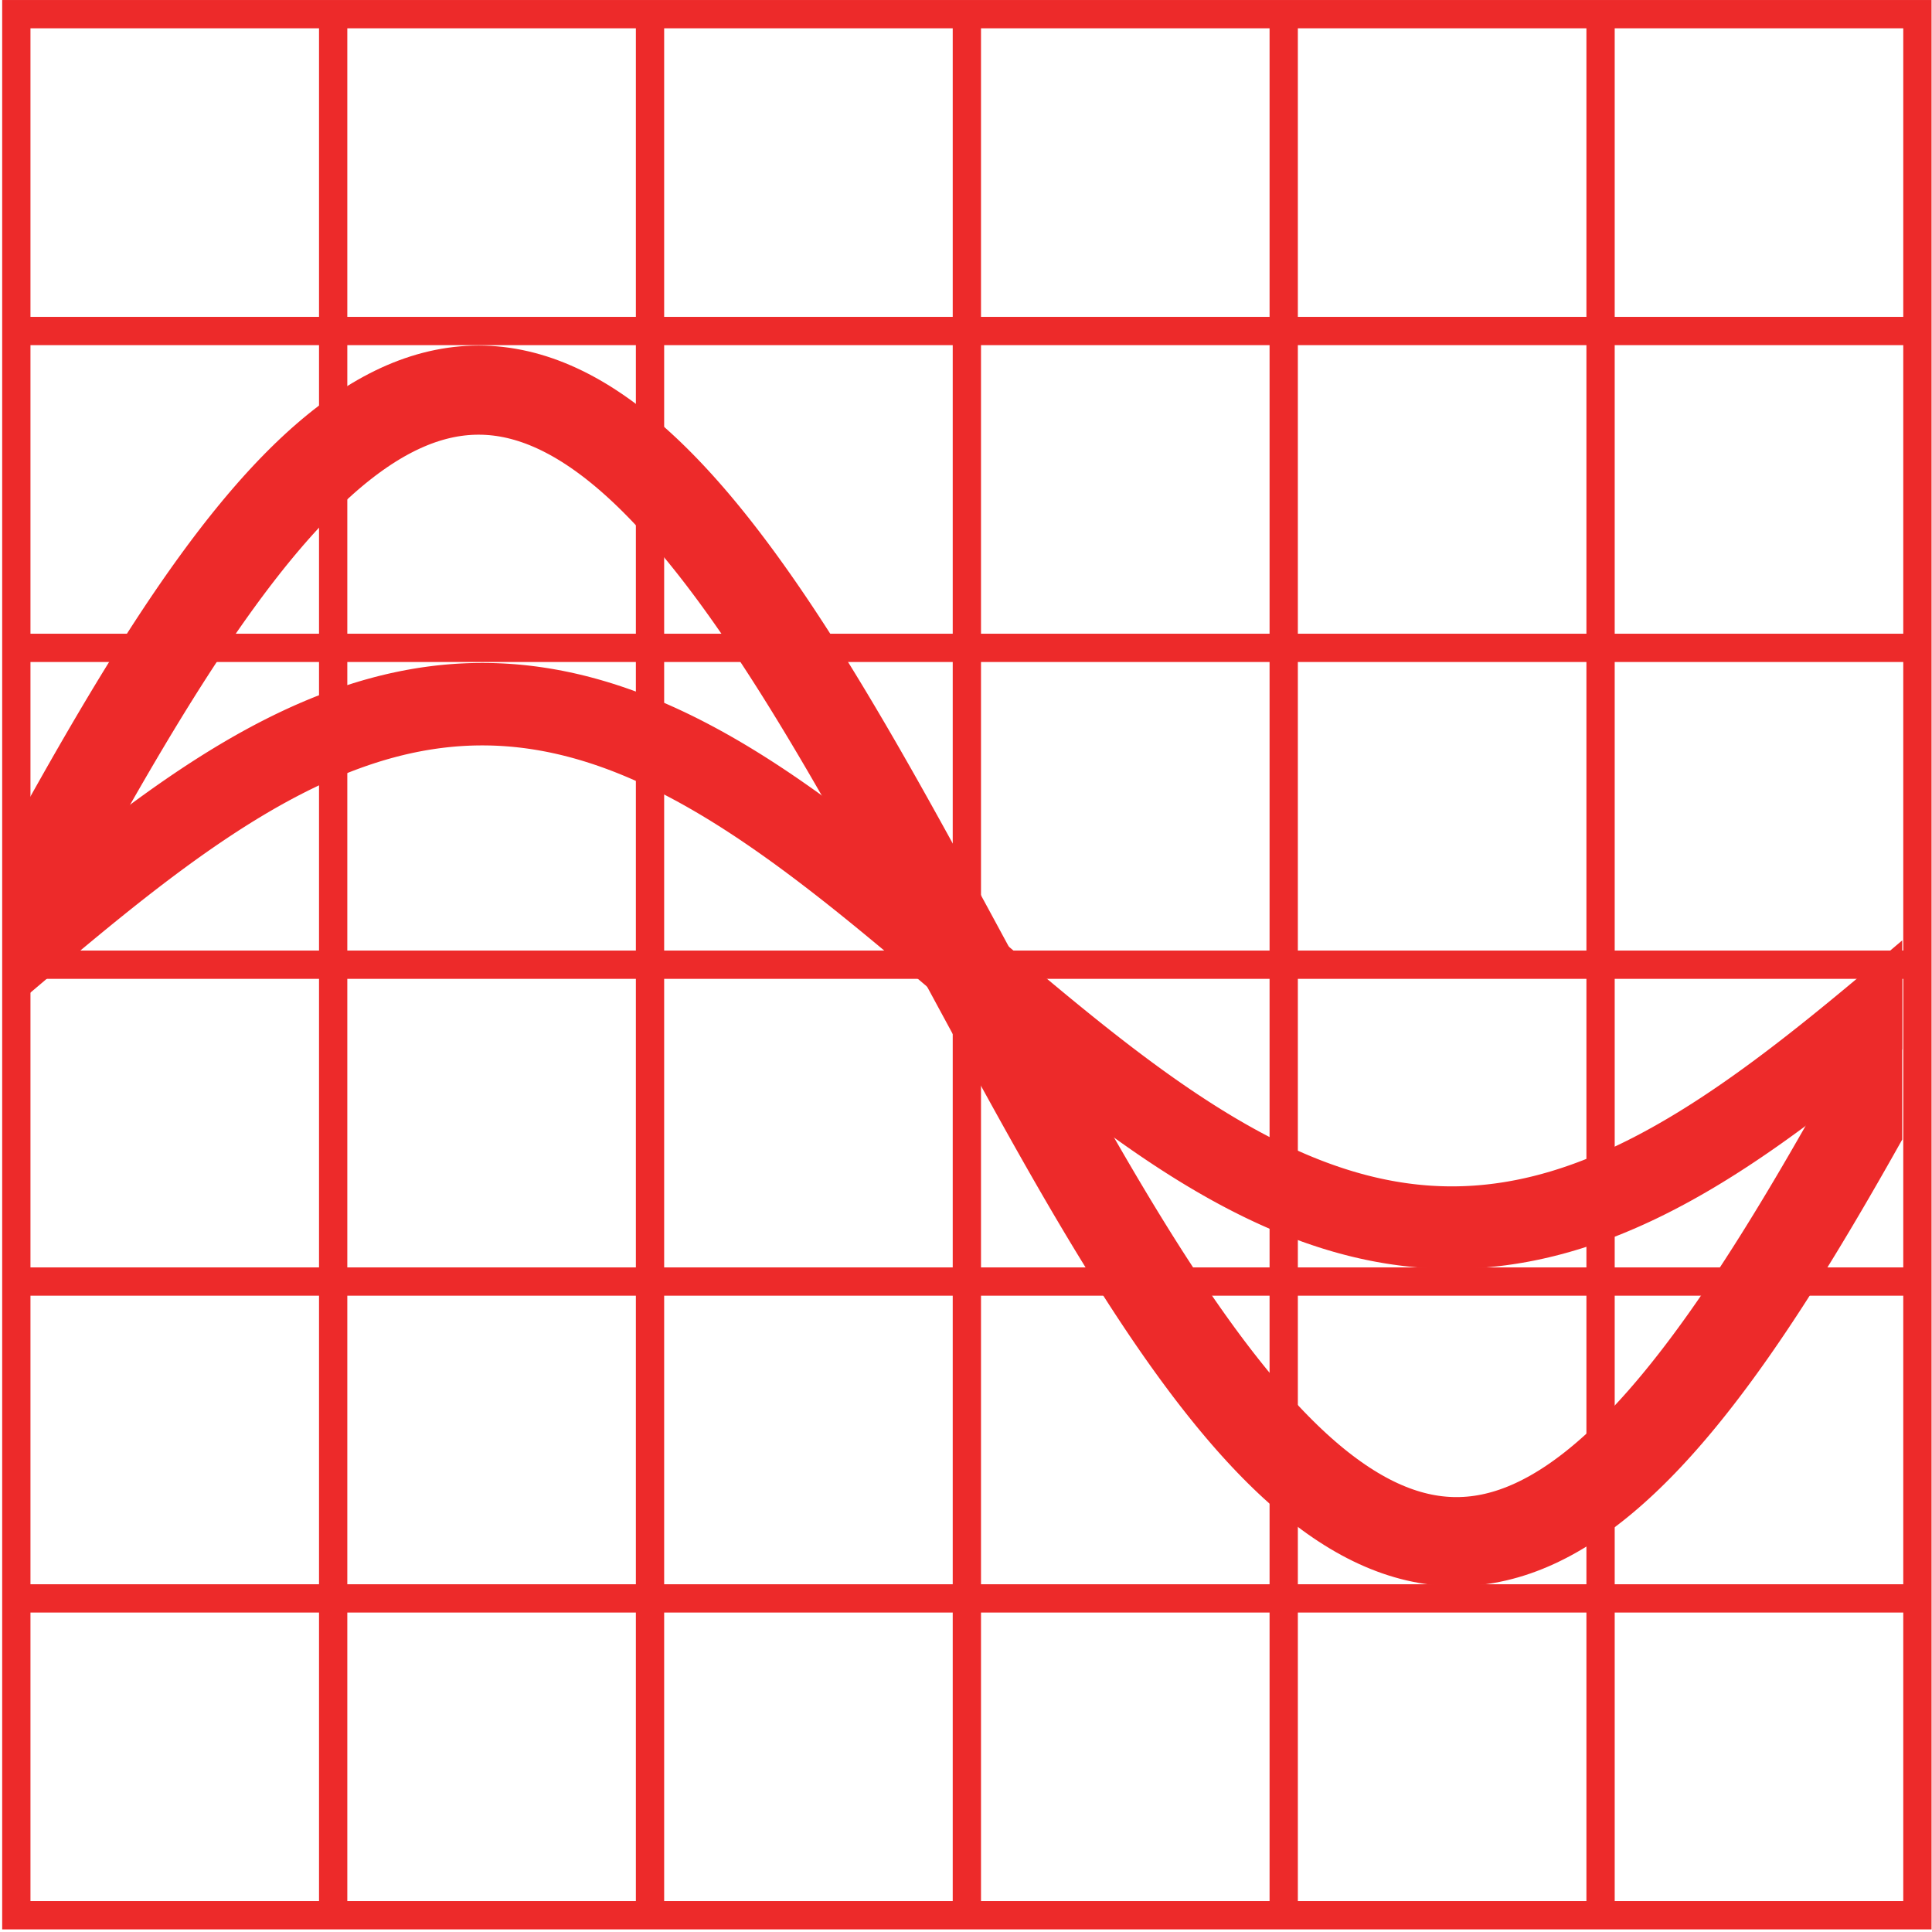
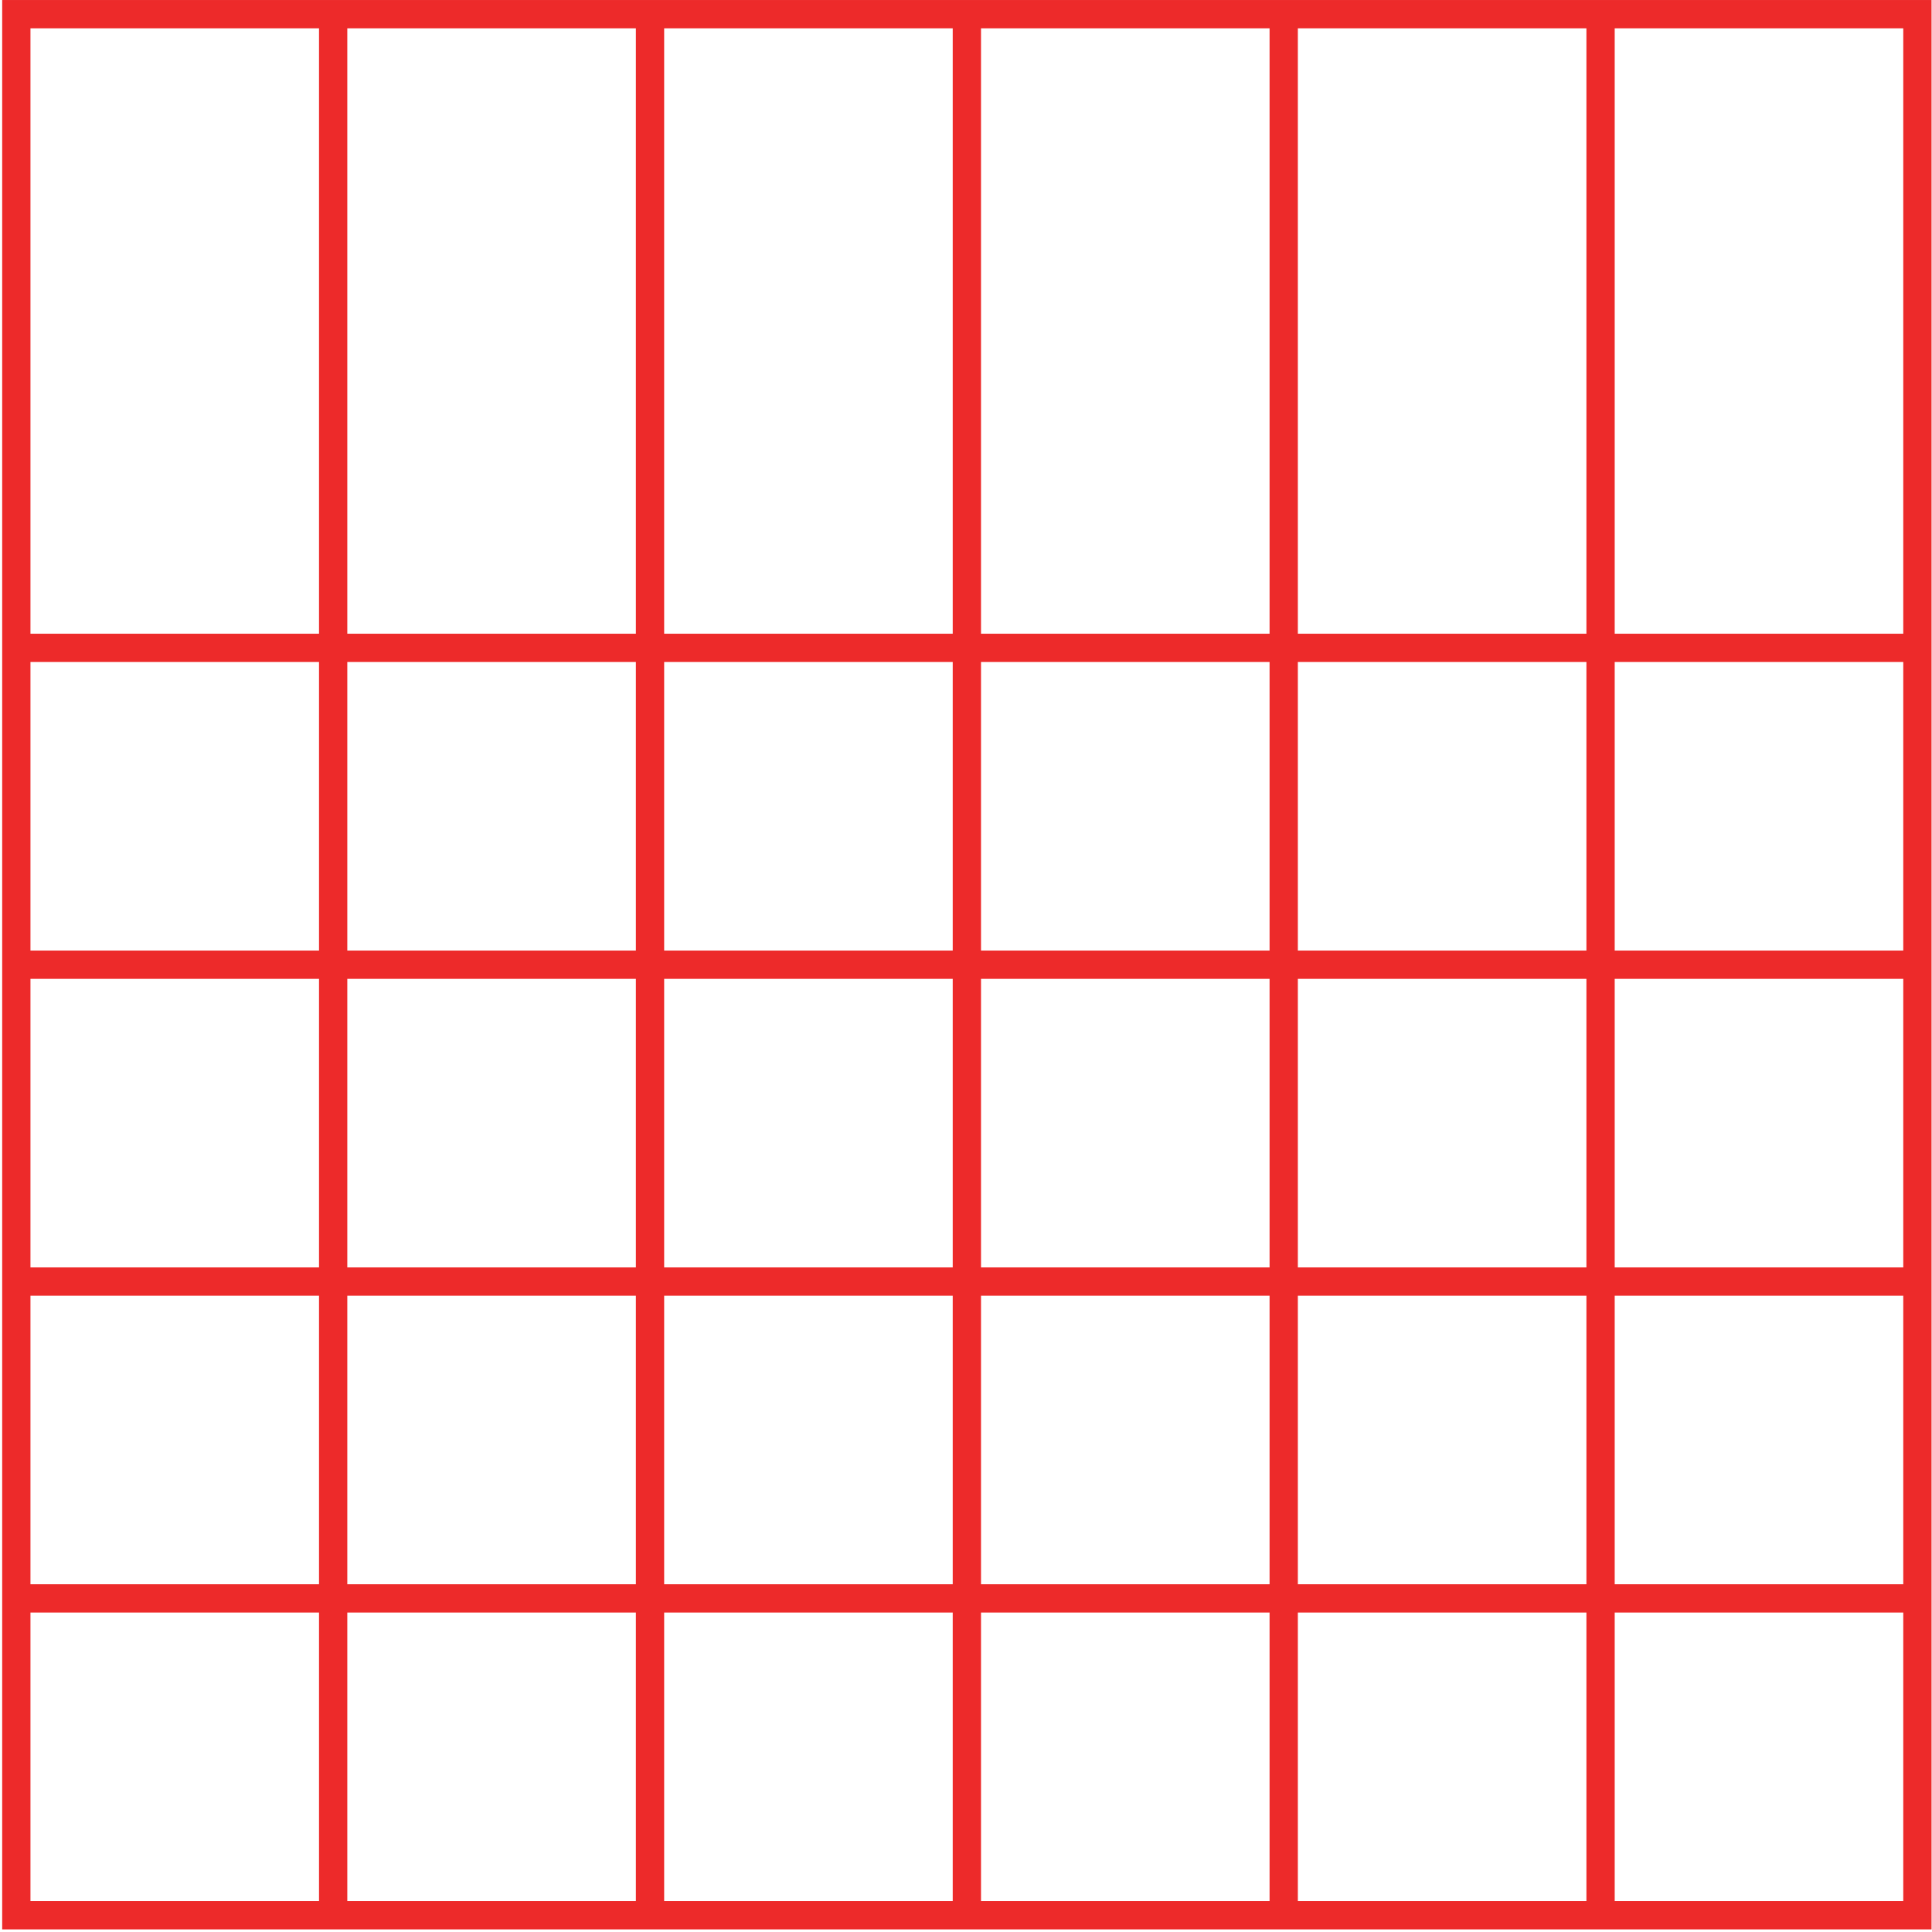
<svg xmlns="http://www.w3.org/2000/svg" xmlns:ns1="http://www.inkscape.org/namespaces/inkscape" xmlns:ns2="http://sodipodi.sourceforge.net/DTD/sodipodi-0.dtd" width="1024" height="1024" viewBox="0 0 1024 1024" version="1.1" id="svg1" ns1:version="1.3.2 (091e20ef0f, 2023-11-25, custom)" ns2:docname="mark_logo_orange.svg" xml:space="preserve" ns1:export-filename="../pdf/mark_logo_orange.pdf" ns1:export-xdpi="600" ns1:export-ydpi="600">
  <ns2:namedview id="namedview1" pagecolor="#ffffff" bordercolor="#666666" borderopacity="1.0" ns1:showpageshadow="2" ns1:pageopacity="0.0" ns1:pagecheckerboard="0" ns1:deskcolor="#d1d1d1" ns1:document-units="mm" ns1:zoom="0.44718992" ns1:cx="-46.959914" ns1:cy="413.69448" ns1:window-width="1920" ns1:window-height="1080" ns1:window-x="0" ns1:window-y="0" ns1:window-maximized="0" ns1:current-layer="layer1" showguides="false" />
  <defs id="defs1">
    <ns1:path-effect effect="construct_grid" id="path-effect1" is_visible="true" lpeversion="1" nr_x="6" nr_y="6" />
    <clipPath clipPathUnits="userSpaceOnUse" id="clipPath7">
-       <path id="path7" style="stroke-width:52.448;stroke-linecap:square;stroke-dashoffset:10;paint-order:stroke fill markers" d="M -2.135,-63.687 H 403.502 V 259.043 H -2.135 Z" clip-path="none" />
-     </clipPath>
+       </clipPath>
    <clipPath clipPathUnits="userSpaceOnUse" id="clipPath9">
-       <rect style="fill:#008000;fill-opacity:1;stroke:none;stroke-width:59.859;stroke-linecap:square;stroke-linejoin:miter;stroke-dasharray:none;stroke-dashoffset:10;stroke-opacity:1;paint-order:stroke fill markers" id="rect10" width="996.638" height="1022.504" x="1097.361" y="-175.579" />
-     </clipPath>
+       </clipPath>
  </defs>
  <g ns1:label="Layer 1" ns1:groupmode="layer" id="layer1">
-     <path id="rect1" style="fill:none;fill-opacity:1;stroke:#ed2a2a;stroke-width:91.406;stroke-linecap:square;stroke-linejoin:miter;stroke-dasharray:none;stroke-dashoffset:10;stroke-opacity:1" d="M 1024,0 H -5120 M 1024,1024 H -5120 M 1024,2048 H -5120 M 1024,3072 H -5120 M 1024,4096 H -5120 M 1024,5120 H -5120 M 1024,6144 H -5120 M 1024,0 V 6144 M 0,0 V 6144 M -1024,0 V 6144 M -2048,0 V 6144 M -3072,0 V 6144 M -4096,0 V 6144 M -5120,0 v 6144" ns1:path-effect="#path-effect1" ns1:original-d="M 0,0 H 1024 V 1024 H 0 Z" transform="matrix(0.164,0,0,0.164,848.33,7.506)" ns1:export-filename="elements/grid.svg" ns1:export-xdpi="130" ns1:export-ydpi="130" clip-path="none" ns2:nodetypes="ccccc" />
+     <path id="rect1" style="fill:none;fill-opacity:1;stroke:#ed2a2a;stroke-width:91.406;stroke-linecap:square;stroke-linejoin:miter;stroke-dasharray:none;stroke-dashoffset:10;stroke-opacity:1" d="M 1024,0 H -5120 M 1024,1024 M 1024,2048 H -5120 M 1024,3072 H -5120 M 1024,4096 H -5120 M 1024,5120 H -5120 M 1024,6144 H -5120 M 1024,0 V 6144 M 0,0 V 6144 M -1024,0 V 6144 M -2048,0 V 6144 M -3072,0 V 6144 M -4096,0 V 6144 M -5120,0 v 6144" ns1:path-effect="#path-effect1" ns1:original-d="M 0,0 H 1024 V 1024 H 0 Z" transform="matrix(0.164,0,0,0.164,848.33,7.506)" ns1:export-filename="elements/grid.svg" ns1:export-xdpi="130" ns1:export-ydpi="130" clip-path="none" ns2:nodetypes="ccccc" />
    <g id="g3" transform="matrix(0.997,0,0,0.972,-1079.495,185.682)" style="stroke-width:42.402;stroke-dasharray:none" clip-path="url(#clipPath9)">
-       <path d="m 1077.201,335.656 2.599,-4.929 2.599,-4.932 2.599,-4.927 2.599,-4.925 2.599,-4.918 2.599,-4.914 2.599,-4.905 2.599,-4.898 2.599,-4.887 2.599,-4.878 2.599,-4.863 2.599,-4.852 2.599,-4.838 2.599,-4.821 2.599,-4.803 2.599,-4.787 2.599,-4.767 2.599,-4.745 2.599,-4.725 2.599,-4.703 2.599,-4.676 2.599,-4.654 2.599,-4.625 2.599,-4.6 2.599,-4.571 2.599,-4.541 2.599,-4.511 2.599,-4.479 2.599,-4.446 2.599,-4.412 2.599,-4.377 2.599,-4.34 2.599,-4.303 2.599,-4.264 2.599,-4.225 2.599,-4.185 2.599,-4.143 2.599,-4.101 2.599,-4.057 2.599,-4.012 2.599,-3.967 2.599,-3.92 2.599,-3.873 2.599,-3.824 2.599,-3.775 2.599,-3.725 2.599,-3.674 2.599,-3.621 2.599,-3.568 2.599,-3.514 2.599,-3.46 2.599,-3.404 2.599,-3.348 2.599,-3.29 2.599,-3.232 2.599,-3.173 2.599,-3.114 2.599,-3.053 2.599,-2.992 2.599,-2.93 2.599,-2.867 2.599,-2.804 2.599,-2.74 2.599,-2.675 2.599,-2.61 2.599,-2.544 2.599,-2.477 2.599,-2.41 2.598,-2.342 2.599,-2.273 2.599,-2.204 2.599,-2.135 2.598,-2.065 2.599,-1.994 2.599,-1.923 2.598,-1.851 2.599,-1.779 2.599,-1.707 2.599,-1.634 2.598,-1.561 2.599,-1.487 2.599,-1.413 2.598,-1.339 2.599,-1.264 2.599,-1.189 2.599,-1.114 2.598,-1.038 2.599,-0.962 2.599,-0.886 2.598,-0.81 2.599,-0.733 2.599,-0.656 2.599,-0.58 2.598,-0.503 2.599,-0.426 2.6,-0.348 2.598,-0.271 2.599,-0.194 2.599,-0.116 2.599,-0.039 2.598,0.039 2.599,0.116 2.599,0.194 2.599,0.271 2.598,0.348 2.599,0.426 2.599,0.503 2.598,0.58 2.599,0.656 2.599,0.733 2.599,0.81 2.598,0.886 2.599,0.962 2.599,1.038 2.598,1.114 2.599,1.189 2.599,1.264 2.599,1.339 2.598,1.413 2.599,1.487 2.599,1.561 2.598,1.634 2.599,1.707 2.599,1.779 2.599,1.851 2.598,1.923 2.599,1.994 2.599,2.065 2.598,2.135 2.599,2.204 2.599,2.273 2.599,2.342 2.598,2.41 2.599,2.477 2.599,2.544 2.599,2.61 2.598,2.675 2.599,2.74 2.599,2.804 2.598,2.867 2.599,2.93 2.599,2.992 2.599,3.053 2.598,3.114 2.599,3.173 2.599,3.232 2.598,3.29 2.599,3.348 2.599,3.404 2.599,3.46 2.598,3.514 2.599,3.568 2.599,3.621 2.598,3.674 2.599,3.725 2.599,3.775 2.599,3.824 2.598,3.873 2.599,3.92 2.599,3.967 2.598,4.012 2.599,4.057 2.599,4.101 2.599,4.143 2.598,4.185 2.599,4.225 2.599,4.264 2.599,4.303 2.598,4.34 2.599,4.377 2.599,4.412 2.598,4.446 2.599,4.479 2.599,4.511 2.599,4.541 2.598,4.571 2.599,4.6 2.599,4.625 2.598,4.654 2.599,4.676 2.599,4.703 2.599,4.725 2.598,4.745 2.599,4.767 2.599,4.787 2.598,4.803 2.599,4.821 2.599,4.838 2.599,4.852 2.598,4.863 2.599,4.878 2.599,4.887 2.598,4.898 2.599,4.905 2.599,4.914 2.599,4.918 2.598,4.925 2.599,4.927 2.6,4.932 2.599,4.929 2.598,4.932 2.599,4.932 2.599,4.927 2.598,4.925 2.599,4.918 2.599,4.914 2.6,4.905 2.598,4.898 2.599,4.887 2.599,4.878 2.598,4.863 2.599,4.852 2.599,4.838 2.599,4.821 2.598,4.803 2.599,4.787 2.599,4.767 2.598,4.745 2.599,4.725 2.599,4.703 2.599,4.676 2.598,4.654 2.599,4.625 2.599,4.601 2.598,4.57 2.599,4.541 2.599,4.51 2.599,4.479 2.598,4.446 2.599,4.412 2.599,4.375 2.599,4.342 2.598,4.302 2.599,4.266 2.599,4.224 2.598,4.184 2.599,4.144 2.599,4.1 2.599,4.058 2.598,4.013 2.599,3.967 2.599,3.92 2.598,3.873 2.599,3.825 2.6,3.776 2.599,3.725 2.598,3.672 2.599,3.623 2.599,3.567 2.598,3.516 2.599,3.459 2.599,3.403 2.599,3.348 2.598,3.292 2.599,3.232 2.599,3.172 2.598,3.115 2.599,3.053 2.599,2.99 2.599,2.931 2.598,2.868 2.599,2.804 2.599,2.74 2.599,2.675 2.598,2.609 2.599,2.545 2.599,2.476 2.598,2.409 2.599,2.343 2.599,2.274 2.599,2.203 2.598,2.136 2.599,2.063 2.599,1.994 2.598,1.923 2.599,1.85 2.599,1.781 2.599,1.706 2.598,1.635 2.599,1.56 2.599,1.486 2.598,1.413 2.6,1.34 2.599,1.264 2.599,1.187 2.598,1.114 2.599,1.038 2.599,0.963 2.598,0.885 2.599,0.81 2.6,0.734 2.599,0.657 2.598,0.579 2.599,0.504 2.599,0.424 2.599,0.35 2.598,0.271 2.599,0.193 2.599,0.115 2.598,0.04 2.599,-0.04 2.599,-0.115 2.599,-0.193 2.598,-0.271 2.599,-0.35 2.599,-0.424 2.598,-0.504 2.599,-0.579 2.599,-0.657 2.599,-0.734 2.598,-0.81 2.599,-0.885 2.599,-0.963 2.598,-1.038 2.599,-1.114 2.599,-1.187 2.599,-1.264 2.598,-1.34 2.599,-1.413 2.599,-1.486 2.598,-1.56 2.599,-1.635 2.599,-1.706 2.599,-1.781 2.598,-1.85 2.599,-1.923 2.599,-1.994 2.599,-2.063 2.598,-2.136 2.599,-2.203 2.599,-2.274 2.598,-2.343 2.599,-2.409 2.599,-2.476 2.599,-2.545 2.598,-2.609 2.6,-2.675 2.599,-2.74 2.598,-2.804 2.599,-2.868 2.599,-2.931 2.599,-2.99 2.598,-3.053 2.599,-3.115 2.599,-3.172 2.598,-3.232 2.599,-3.292 2.599,-3.348 2.599,-3.403 2.598,-3.459 2.599,-3.516 2.599,-3.567 2.598,-3.623 2.599,-3.672 2.599,-3.725 2.599,-3.776 2.598,-3.825 2.599,-3.873 2.599,-3.92 2.598,-3.967 2.599,-4.013 2.599,-4.058 2.599,-4.1 2.598,-4.144 2.599,-4.184 2.599,-4.224 2.599,-4.266 2.598,-4.302 2.599,-4.342 2.599,-4.375 2.598,-4.412 2.599,-4.446 2.599,-4.479 2.599,-4.51 2.598,-4.541 2.599,-4.57 2.599,-4.601 2.598,-4.625 2.599,-4.654 2.599,-4.676 2.599,-4.703 2.598,-4.725 2.599,-4.745 2.599,-4.767 2.598,-4.787 2.599,-4.803 2.599,-4.821 2.599,-4.838 2.598,-4.852 2.599,-4.863 2.599,-4.878 2.598,-4.887 2.599,-4.898 2.599,-4.905 2.599,-4.914 2.598,-4.918 2.599,-4.925 2.599,-4.927 2.599,-4.932" stroke="#ed2a2a" stroke-width="26.57" stroke-miterlimit="10" stroke-linecap="round" stroke-linejoin="round" id="path1-5" clip-path="url(#clipPath1)" style="fill:none;stroke-width:48.592;stroke-dasharray:none" ns2:nodetypes="cccccccccccccccccccccccccccccccccccccccccccccccccccccccccccccccccccccccccccccccccccccccccccccccccccccccccccccccccccccccccccccccccccccccccccccccccccccccccccccccccccccccccccccccccccccccccccccccccccccccccccccccccccccccccccccccccccccccccccccccccccccccccccccccccccccccccccccccccccccccccccccccccccccccccccccccccccccccccccccccccccccccccccccccccccccccccccccccccccccccccccccccccccccccccccccccccccccccccccccccc" />
-       <path d="m 1081.415,335.657 2.578,-2.242 2.578,-2.24 2.578,-2.24 2.578,-2.24 2.578,-2.236 2.578,-2.232 2.578,-2.23 2.578,-2.226 2.578,-2.223 2.578,-2.217 2.578,-2.211 2.578,-2.205 2.578,-2.198 2.578,-2.192 2.578,-2.184 2.578,-2.177 2.578,-2.165 2.578,-2.159 2.578,-2.146 2.578,-2.138 2.578,-2.127 2.578,-2.115 2.578,-2.104 2.578,-2.09 2.578,-2.077 2.578,-2.065 2.578,-2.05 2.578,-2.035 2.578,-2.021 2.578,-2.006 2.578,-1.989 2.578,-1.972 2.578,-1.956 2.578,-1.939 2.578,-1.92 2.578,-1.903 2.578,-1.883 2.578,-1.864 2.578,-1.843 2.578,-1.824 2.578,-1.803 2.578,-1.784 2.578,-1.759 2.578,-1.74 2.578,-1.715 2.578,-1.694 2.578,-1.67 2.578,-1.646 2.578,-1.622 2.578,-1.598 2.578,-1.573 2.578,-1.547 2.578,-1.522 2.578,-1.496 2.578,-1.469 2.578,-1.442 2.578,-1.415 2.578,-1.388 2.578,-1.36 2.578,-1.332 2.578,-1.303 2.578,-1.275 2.578,-1.245 2.578,-1.216 2.578,-1.186 2.578,-1.156 2.578,-1.126 2.576,-1.095 2.578,-1.065 2.578,-1.034 2.578,-1.002 2.577,-0.97 2.578,-0.938 2.578,-0.906 2.576,-0.874 2.578,-0.842 2.578,-0.809 2.578,-0.776 2.577,-0.743 2.578,-0.709 2.578,-0.676 2.577,-0.642 2.578,-0.609 2.578,-0.574 2.578,-0.541 2.577,-0.506 2.578,-0.472 2.578,-0.437 2.577,-0.403 2.578,-0.368 2.578,-0.333 2.578,-0.299 2.576,-0.263 2.578,-0.229 2.578,-0.193 2.578,-0.158 2.576,-0.123 2.578,-0.088 2.578,-0.053 2.576,-0.018 2.578,0.018 2.578,0.053 2.578,0.088 2.576,0.123 2.578,0.158 2.578,0.193 2.576,0.229 2.578,0.263 2.578,0.299 2.578,0.333 2.576,0.368 2.578,0.403 2.578,0.437 2.576,0.472 2.578,0.506 2.578,0.541 2.578,0.574 2.577,0.609 2.578,0.642 2.578,0.676 2.577,0.709 2.578,0.743 2.578,0.776 2.578,0.809 2.576,0.842 2.579,0.874 2.578,0.906 2.578,0.938 2.576,0.97 2.578,1.002 2.578,1.034 2.576,1.065 2.578,1.095 2.578,1.126 2.578,1.156 2.576,1.186 2.578,1.216 2.578,1.245 2.577,1.275 2.578,1.303 2.578,1.332 2.578,1.36 2.576,1.388 2.578,1.415 2.578,1.442 2.577,1.469 2.578,1.496 2.578,1.522 2.578,1.547 2.577,1.573 2.578,1.598 2.578,1.622 2.576,1.646 2.579,1.67 2.578,1.694 2.578,1.715 2.577,1.74 2.578,1.759 2.578,1.784 2.578,1.803 2.576,1.824 2.578,1.843 2.578,1.864 2.577,1.883 2.578,1.903 2.578,1.92 2.578,1.939 2.576,1.956 2.578,1.972 2.578,1.989 2.576,2.006 2.578,2.021 2.578,2.035 2.578,2.05 2.577,2.065 2.578,2.077 2.578,2.09 2.577,2.104 2.578,2.115 2.578,2.127 2.578,2.138 2.577,2.146 2.578,2.159 2.578,2.165 2.576,2.177 2.578,2.184 2.578,2.192 2.578,2.198 2.576,2.205 2.579,2.211 2.578,2.217 2.578,2.223 2.577,2.226 2.578,2.23 2.578,2.232 2.576,2.236 2.578,2.24 2.578,2.24 2.578,2.24 2.577,2.242 2.578,2.242 2.578,2.242 2.577,2.24 2.578,2.238 2.578,2.236 2.578,2.234 2.576,2.23 2.578,2.226 2.578,2.223 2.577,2.217 2.578,2.211 2.578,2.205 2.578,2.198 2.577,2.192 2.578,2.184 2.578,2.175 2.576,2.167 2.578,2.157 2.578,2.148 2.578,2.138 2.576,2.127 2.578,2.115 2.578,2.102 2.578,2.09 2.577,2.079 2.579,2.064 2.578,2.05 2.576,2.037 2.578,2.021 2.578,2.004 2.578,1.991 2.576,1.972 2.578,1.956 2.578,1.939 2.576,1.92 2.578,1.903 2.578,1.883 2.578,1.864 2.577,1.843 2.578,1.824 2.578,1.803 2.577,1.782 2.578,1.761 2.578,1.738 2.578,1.717 2.577,1.694 2.578,1.669 2.578,1.648 2.577,1.621 2.578,1.598 2.578,1.573 2.578,1.546 2.576,1.521 2.578,1.496 2.578,1.47 2.578,1.443 2.576,1.414 2.578,1.389 2.578,1.36 2.576,1.332 2.578,1.303 2.578,1.274 2.578,1.245 2.576,1.217 2.578,1.186 2.578,1.157 2.576,1.125 2.578,1.096 2.578,1.063 2.578,1.035 2.576,1.002 2.578,0.969 2.578,0.939 2.577,0.906 2.578,0.874 2.578,0.843 2.578,0.809 2.577,0.776 2.578,0.741 2.578,0.711 2.576,0.676 2.579,0.642 2.578,0.607 2.578,0.575 2.577,0.54 2.578,0.506 2.578,0.473 2.578,0.437 2.576,0.402 2.578,0.368 2.578,0.333 2.577,0.299 2.578,0.263 2.578,0.23 2.578,0.194 2.576,0.157 2.578,0.125 2.578,0.088 2.576,0.052 2.578,0.017 2.578,-0.017 2.578,-0.052 2.576,-0.088 2.578,-0.125 2.578,-0.157 2.577,-0.194 2.578,-0.23 2.578,-0.263 2.578,-0.299 2.577,-0.333 2.578,-0.368 2.578,-0.402 2.576,-0.437 2.578,-0.473 2.578,-0.506 2.578,-0.54 2.576,-0.575 2.578,-0.607 2.578,-0.642 2.578,-0.676 2.577,-0.711 2.578,-0.741 2.578,-0.776 2.577,-0.809 2.578,-0.843 2.578,-0.874 2.578,-0.906 2.576,-0.939 2.578,-0.969 2.578,-1.002 2.577,-1.035 2.578,-1.063 2.578,-1.096 2.578,-1.125 2.576,-1.157 2.578,-1.186 2.578,-1.217 2.577,-1.245 2.578,-1.274 2.578,-1.303 2.578,-1.332 2.577,-1.36 2.578,-1.389 2.578,-1.414 2.576,-1.443 2.578,-1.47 2.578,-1.496 2.578,-1.521 2.577,-1.546 2.578,-1.573 2.578,-1.598 2.578,-1.621 2.576,-1.648 2.578,-1.669 2.578,-1.694 2.576,-1.717 2.578,-1.738 2.578,-1.761 2.578,-1.782 2.577,-1.803 2.578,-1.824 2.578,-1.843 2.576,-1.864 2.578,-1.883 2.578,-1.903 2.578,-1.92 2.577,-1.939 2.578,-1.956 2.578,-1.972 2.577,-1.991 2.578,-2.004 2.578,-2.021 2.578,-2.037 2.576,-2.05 2.578,-2.064 2.578,-2.079 2.577,-2.09 2.578,-2.102 2.578,-2.115 2.578,-2.127 2.576,-2.138 2.578,-2.148 2.578,-2.157 2.578,-2.167 2.577,-2.175 2.578,-2.184 2.578,-2.192 2.576,-2.198 2.578,-2.205 2.578,-2.211 2.578,-2.217 2.576,-2.223 2.578,-2.226 2.578,-2.23 2.577,-2.234 2.578,-2.236 2.578,-2.238 2.578,-2.24 2.576,-2.242" stroke="#ed2a2a" stroke-width="26.57" stroke-miterlimit="10" stroke-linecap="round" stroke-linejoin="round" id="path1-1" clip-path="url(#clipPath1)" style="fill:none;stroke-width:44.975;stroke-dasharray:none" ns1:export-filename="../pdf/mark_logo_v1.pdf" ns1:export-xdpi="300" ns1:export-ydpi="300" />
-     </g>
+       </g>
  </g>
</svg>